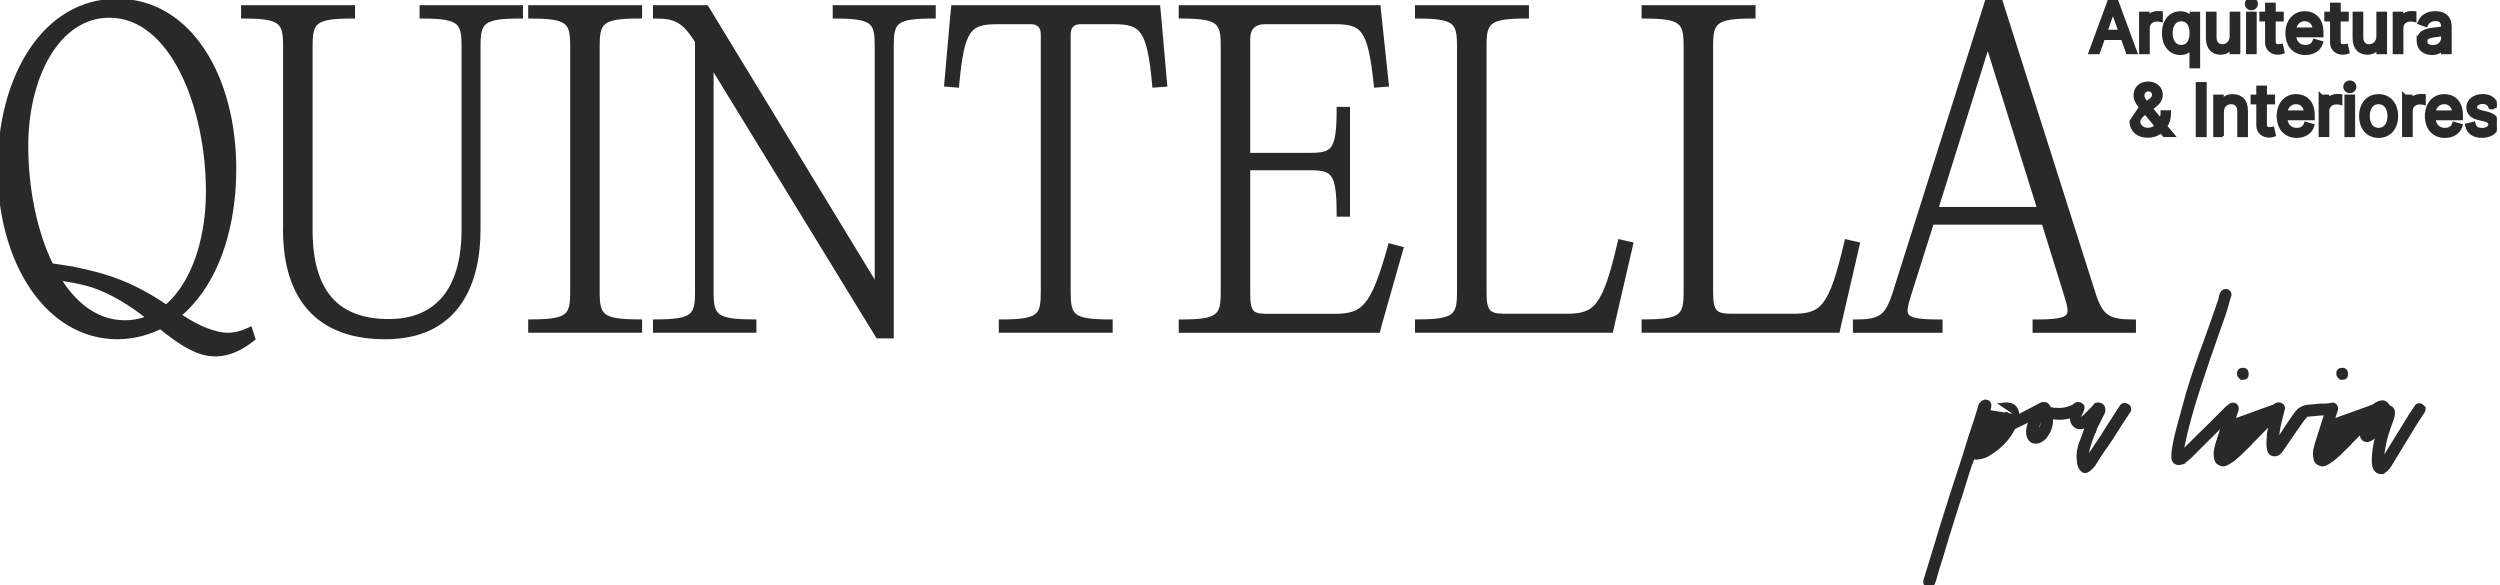
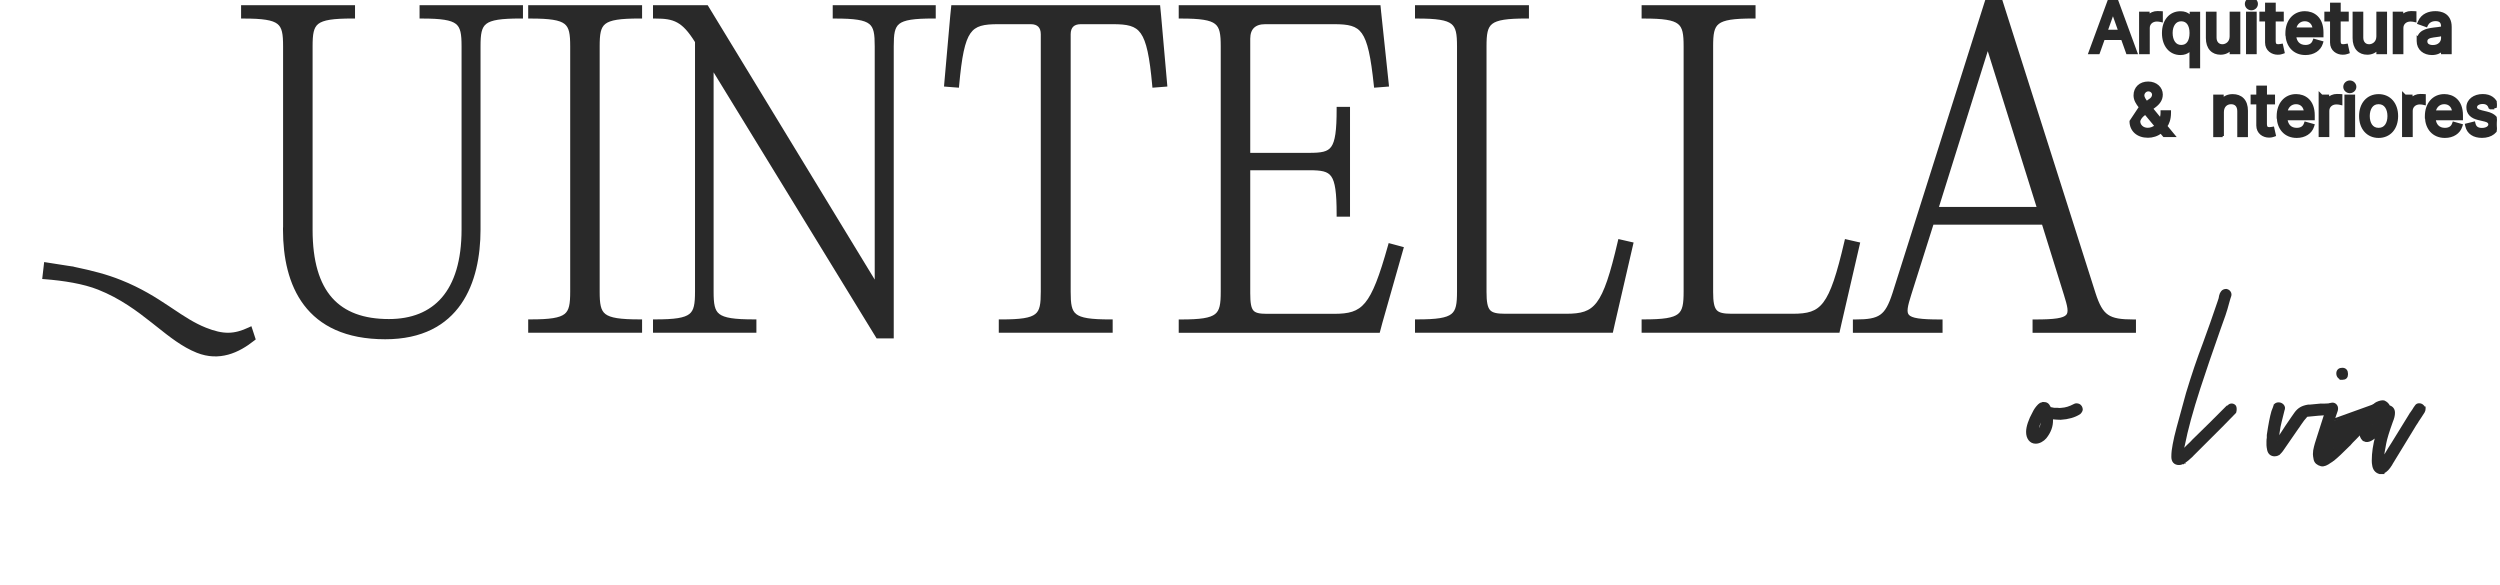
<svg xmlns="http://www.w3.org/2000/svg" width="205" height="48" viewBox="0 0 205 48" fill="none">
  <g clip-path="url(#clip0_1_450)">
    <path d="M23.313 3.801V18.752H23.306V18.852C23.306 21.079 23.748 23.296 25.009 24.959C26.273 26.626 28.351 27.719 31.587 27.719C34.614 27.719 36.551 26.572 37.726 24.876C38.897 23.185 39.304 20.961 39.304 18.818V3.798C39.304 3.293 39.323 2.897 39.398 2.582C39.472 2.271 39.599 2.046 39.813 1.88C40.029 1.711 40.346 1.594 40.813 1.52C41.281 1.447 41.889 1.418 42.683 1.418H42.783V1.318V0.625V0.525H42.683H34.604H34.504V0.625V1.321V1.421H34.604C35.389 1.421 35.991 1.45 36.453 1.524C36.916 1.597 37.229 1.714 37.444 1.883C37.655 2.05 37.781 2.274 37.855 2.585C37.929 2.9 37.948 3.297 37.948 3.801V18.822C37.948 21.388 37.355 23.246 36.309 24.462C35.264 25.675 33.755 26.262 31.89 26.262C29.805 26.262 28.223 25.689 27.159 24.489C26.093 23.286 25.533 21.437 25.533 18.852V3.798C25.533 3.293 25.552 2.897 25.627 2.582C25.701 2.271 25.828 2.046 26.041 1.88C26.258 1.711 26.575 1.594 27.042 1.52C27.509 1.447 28.118 1.418 28.912 1.418H29.012V1.318V0.625V0.525H28.912H19.969H19.869V0.625V1.321V1.421H19.969C20.754 1.421 21.356 1.45 21.818 1.524C22.281 1.597 22.594 1.714 22.809 1.883C23.02 2.05 23.146 2.274 23.22 2.585C23.294 2.9 23.313 3.297 23.313 3.801Z" fill="#292929" stroke="#292929" stroke-width="0.2" />
    <path d="M43.412 1.321V1.421H43.512C44.297 1.421 44.899 1.45 45.361 1.524C45.824 1.597 46.137 1.714 46.352 1.883C46.563 2.05 46.69 2.274 46.763 2.585C46.837 2.9 46.856 3.297 46.856 3.801V23.91C46.856 24.414 46.837 24.811 46.763 25.126C46.69 25.437 46.563 25.662 46.352 25.828C46.137 25.997 45.824 26.113 45.361 26.187C44.899 26.261 44.297 26.29 43.512 26.29H43.412V26.39V27.083V27.183H43.512H52.451H52.551V27.083V26.39V26.29H52.451C51.658 26.29 51.049 26.261 50.582 26.187C50.114 26.113 49.798 25.996 49.581 25.828C49.367 25.661 49.24 25.437 49.166 25.125C49.092 24.811 49.073 24.414 49.073 23.91V3.798C49.073 3.293 49.092 2.897 49.166 2.582C49.24 2.271 49.367 2.046 49.581 1.88C49.798 1.711 50.114 1.594 50.582 1.52C51.049 1.447 51.658 1.418 52.451 1.418H52.551V1.318V0.625V0.525H52.451H43.512H43.412V0.625V1.321Z" fill="#292929" stroke="#292929" stroke-width="0.2" />
    <path d="M76.531 1.418H76.631V1.318V0.625V0.525H76.531H68.483H68.383V0.625V1.321V1.421H68.483C69.276 1.421 69.883 1.45 70.347 1.524C70.811 1.597 71.123 1.714 71.335 1.883C71.545 2.049 71.668 2.273 71.739 2.585C71.811 2.899 71.827 3.296 71.827 3.801V23.283L58.004 0.573L57.974 0.525H57.918H53.746H53.646V0.625V1.321V1.421H53.746C54.521 1.421 55.08 1.488 55.578 1.761C56.077 2.033 56.528 2.52 57.07 3.389L57.091 3.428V23.91C57.091 24.414 57.072 24.811 56.997 25.126C56.924 25.437 56.798 25.662 56.586 25.828C56.371 25.997 56.058 26.113 55.596 26.187C55.133 26.261 54.531 26.29 53.746 26.29H53.646V26.39V27.083V27.183H53.746H61.825H61.925V27.083V26.39V26.29H61.825C61.024 26.29 60.41 26.261 59.938 26.187C59.466 26.113 59.147 25.996 58.928 25.827C58.712 25.661 58.585 25.436 58.51 25.125C58.435 24.811 58.416 24.414 58.416 23.91V5.576L71.91 27.604L71.939 27.651H71.995H73.087H73.187V27.551V3.798C73.187 3.293 73.204 2.896 73.275 2.581C73.347 2.27 73.47 2.046 73.679 1.879C73.891 1.711 74.203 1.594 74.668 1.52C75.132 1.447 75.738 1.418 76.531 1.418Z" fill="#292929" stroke="#292929" stroke-width="0.2" />
    <path d="M78.444 7.077L78.542 7.084L78.551 6.986C78.658 5.813 78.773 4.906 78.923 4.204C79.073 3.503 79.255 3.015 79.493 2.676C79.958 2.01 80.652 1.883 81.862 1.883H81.869H84.517C84.831 1.883 85.059 1.969 85.209 2.119C85.359 2.268 85.444 2.496 85.444 2.809V23.913C85.444 24.418 85.428 24.815 85.356 25.13C85.285 25.441 85.162 25.666 84.952 25.831C84.74 26 84.428 26.117 83.964 26.191C83.5 26.264 82.893 26.293 82.1 26.293H82V26.393V27.086V27.186H82.1H91.039H91.139V27.086V26.393V26.293H91.039C90.246 26.293 89.639 26.264 89.175 26.191C88.711 26.117 88.399 26 88.187 25.831C87.978 25.666 87.854 25.441 87.783 25.13C87.712 24.815 87.695 24.418 87.695 23.913V2.809C87.695 2.496 87.781 2.268 87.93 2.119C88.08 1.969 88.308 1.883 88.622 1.883H91.237C92.446 1.883 93.149 2.01 93.622 2.676C93.863 3.016 94.05 3.503 94.203 4.205C94.356 4.906 94.474 5.813 94.581 6.986L94.59 7.084L94.689 7.077L95.515 7.012L95.616 7.004L95.607 6.904L95.11 1.279L95.11 1.278L95.046 0.615L95.037 0.525H94.946H78.19H78.099L78.09 0.615L78.022 1.277L78.022 1.277L78.022 1.279L77.525 6.904L77.517 7.004L77.617 7.012L78.444 7.077Z" fill="#292929" stroke="#292929" stroke-width="0.2" />
    <path d="M113.184 1.277L113.175 1.187H113.172L113.117 0.615L113.108 0.525H113.017H96.856H96.755V0.625V1.321V1.421H96.856C97.641 1.421 98.243 1.45 98.705 1.524C99.168 1.597 99.481 1.714 99.695 1.883C99.907 2.05 100.033 2.274 100.107 2.585C100.181 2.9 100.2 3.297 100.2 3.801V23.917C100.2 24.421 100.181 24.818 100.107 25.133C100.033 25.444 99.907 25.668 99.695 25.835C99.481 26.003 99.168 26.12 98.705 26.194C98.243 26.267 97.641 26.296 96.856 26.296H96.755V26.396V27.089V27.189H96.856H112.983H113.06L113.08 27.115L113.246 26.488L113.246 26.487L114.966 20.435L114.994 20.338L114.896 20.311L114.036 20.08L113.94 20.055L113.914 20.15C113.202 22.686 112.668 24.104 112.014 24.891C111.69 25.28 111.337 25.514 110.916 25.652C110.491 25.791 109.993 25.834 109.375 25.834H103.877C103.229 25.834 102.886 25.749 102.691 25.512C102.592 25.391 102.523 25.223 102.48 24.982C102.436 24.742 102.42 24.436 102.42 24.049V13.86H107.352C108.355 13.86 108.912 13.941 109.242 14.406C109.411 14.643 109.528 14.991 109.601 15.506C109.675 16.019 109.704 16.69 109.704 17.565V17.665H109.804H110.501H110.601V17.565V8.964V8.864H110.501H109.804H109.704V8.964C109.704 9.831 109.675 10.495 109.601 11.004C109.527 11.513 109.41 11.858 109.241 12.093C108.911 12.554 108.354 12.634 107.352 12.634H102.42V3.173C102.42 2.744 102.538 2.426 102.754 2.214C102.97 2.003 103.297 1.883 103.744 1.883H109.375C110.584 1.883 111.28 2.01 111.753 2.676C111.995 3.016 112.184 3.504 112.343 4.206C112.502 4.907 112.63 5.814 112.754 6.987L112.765 7.084L112.862 7.077L113.688 7.012L113.79 7.004L113.78 6.902L113.184 1.277Z" fill="#292929" stroke="#292929" stroke-width="0.2" />
    <path d="M125.173 1.418H125.273V1.318V0.625V0.525H125.173H116.23H116.13V0.625V1.321V1.421H116.23C117.015 1.421 117.618 1.45 118.08 1.524C118.543 1.597 118.856 1.714 119.07 1.883C119.282 2.05 119.408 2.274 119.482 2.585C119.556 2.9 119.575 3.297 119.575 3.801V23.91C119.575 24.414 119.556 24.811 119.482 25.126C119.408 25.437 119.282 25.662 119.07 25.828C118.856 25.997 118.543 26.113 118.08 26.187C117.618 26.261 117.015 26.29 116.23 26.29H116.13V26.39V27.083V27.183H116.23H132.093H132.173L132.19 27.104L132.323 26.511L132.323 26.51L133.812 20.06L133.835 19.962L133.737 19.94L132.877 19.743L132.78 19.721L132.757 19.818C132.443 21.166 132.164 22.216 131.885 23.035C131.605 23.854 131.327 24.435 131.015 24.847C130.706 25.255 130.363 25.498 129.948 25.641C129.53 25.784 129.035 25.828 128.417 25.828H123.415C122.718 25.828 122.332 25.742 122.108 25.49C121.996 25.363 121.917 25.186 121.866 24.932C121.815 24.678 121.795 24.355 121.795 23.944V3.798C121.795 3.293 121.814 2.897 121.888 2.582C121.962 2.271 122.089 2.046 122.303 1.88C122.52 1.711 122.836 1.594 123.304 1.52C123.771 1.447 124.38 1.418 125.173 1.418Z" fill="#292929" stroke="#292929" stroke-width="0.2" />
    <path d="M143.755 1.418H143.855V1.318V0.625V0.525H143.755H134.812H134.712V0.625V1.321V1.421H134.812C135.597 1.421 136.2 1.45 136.662 1.524C137.125 1.597 137.438 1.714 137.652 1.883C137.864 2.05 137.99 2.274 138.064 2.585C138.138 2.9 138.157 3.297 138.157 3.801V23.91C138.157 24.414 138.138 24.811 138.064 25.126C137.99 25.437 137.864 25.662 137.652 25.828C137.438 25.997 137.125 26.113 136.662 26.187C136.2 26.261 135.597 26.29 134.812 26.29H134.712V26.39V27.083V27.183H134.812H150.675H150.755L150.772 27.104L150.905 26.511L150.905 26.51L152.394 20.06L152.417 19.962L152.319 19.94L151.459 19.743L151.362 19.721L151.339 19.818C151.025 21.166 150.746 22.216 150.467 23.035C150.187 23.854 149.909 24.435 149.597 24.847C149.288 25.255 148.945 25.498 148.53 25.641C148.112 25.784 147.617 25.828 146.999 25.828H141.997C141.3 25.828 140.914 25.742 140.69 25.49C140.578 25.363 140.499 25.186 140.448 24.932C140.397 24.678 140.377 24.355 140.377 23.944V3.798C140.377 3.293 140.396 2.897 140.47 2.582C140.544 2.271 140.671 2.046 140.885 1.88C141.102 1.711 141.418 1.594 141.886 1.52C142.353 1.447 142.962 1.418 143.755 1.418Z" fill="#292929" stroke="#292929" stroke-width="0.2" />
    <path d="M175.049 26.396V26.296H174.949C173.905 26.296 173.263 26.204 172.803 25.888C172.344 25.573 172.046 25.023 171.733 24.049C171.733 24.049 171.733 24.049 171.733 24.049L164.116 0.099L164.094 0.029H164.021H162.96H162.887L162.864 0.099L155.285 24.049C155.285 24.049 155.285 24.049 155.285 24.049C154.971 25.024 154.682 25.574 154.235 25.889C153.788 26.204 153.164 26.296 152.137 26.296H152.037V26.396V27.089V27.189H152.137H159.09H159.19V27.089V26.396V26.296H159.09C158.288 26.296 157.696 26.271 157.268 26.205C156.836 26.139 156.592 26.033 156.461 25.89C156.335 25.753 156.296 25.56 156.335 25.264C156.373 24.967 156.486 24.592 156.636 24.11C156.636 24.109 156.636 24.109 156.636 24.109L158.466 18.324H167.524L169.325 24.109C169.474 24.592 169.587 24.967 169.626 25.264C169.664 25.56 169.625 25.753 169.5 25.89C169.369 26.033 169.124 26.139 168.693 26.205C168.265 26.271 167.673 26.296 166.87 26.296H166.77V26.396V27.089V27.189H166.87H174.949H175.049V27.089V26.396ZM167.132 17.067H158.859L162.996 3.859L167.132 17.067Z" fill="#292929" stroke="#292929" stroke-width="0.2" />
-     <path d="M9.636 27.719H9.678L9.681 27.716C12.009 27.703 14.275 26.602 15.74 24.904C18.012 22.4 19.274 18.368 19.274 13.856C19.274 10.053 18.351 6.593 16.681 4.08C15.01 1.564 12.589 -0.005 9.602 -0.005C6.616 -0.005 4.187 1.555 2.508 4.067C0.831 6.576 -0.1 10.036 -0.1 13.856C-0.1 17.676 0.881 21.137 2.587 23.647C4.294 26.158 6.732 27.719 9.636 27.719ZM16.986 15.71C16.986 18.559 16.352 21.228 15.187 23.181C14.024 25.133 12.339 26.361 10.232 26.361C7.655 26.361 5.654 24.516 4.291 21.776C2.929 19.039 2.218 15.432 2.218 11.97C2.218 9.139 2.862 6.479 4.03 4.53C5.198 2.582 6.883 1.354 8.973 1.354C11.517 1.354 13.519 3.206 14.89 5.946C16.26 8.683 16.986 12.281 16.986 15.71Z" fill="#292929" stroke="#292929" stroke-width="0.2" />
    <path d="M20.798 27.84L20.853 27.797L20.831 27.731L20.59 26.994L20.554 26.886L20.452 26.934C19.825 27.23 19.287 27.379 18.729 27.385C18.169 27.391 17.58 27.254 16.849 26.963L16.849 26.963C15.875 26.575 15.035 26.014 14.101 25.388C13.998 25.319 13.894 25.25 13.789 25.18C12.727 24.473 11.525 23.709 9.885 23.056L9.885 23.056C8.708 22.588 7.667 22.318 5.925 21.948L5.925 21.947L5.915 21.946L5.915 21.946L5.915 21.946L5.914 21.946L5.914 21.946L5.914 21.946L5.906 21.945L5.862 21.939C5.817 21.933 5.736 21.921 5.594 21.899C5.311 21.857 4.784 21.775 3.812 21.62L3.708 21.604L3.696 21.708L3.584 22.683L3.572 22.786L3.676 22.794C5.23 22.913 6.86 23.173 8.077 23.657C9.909 24.385 11.285 25.417 12.527 26.4C12.642 26.491 12.756 26.581 12.869 26.671C13.974 27.55 15 28.366 16.173 28.833L16.173 28.833C17.977 29.549 19.535 28.849 20.798 27.84Z" fill="#292929" stroke="#292929" stroke-width="0.2" />
    <path d="M171.394 4.212L171.345 4.346H171.488H172.012H172.082L172.106 4.28L172.497 3.181H174.022L174.414 4.28L174.437 4.346H174.508H175.031H175.175L175.125 4.212L173.612 0.095L173.588 0.029H173.518H173.001H172.932L172.908 0.095L171.394 4.212ZM173.795 2.536H172.728L173.262 1.034L173.795 2.536Z" fill="#292929" stroke="#292929" stroke-width="0.2" />
    <path d="M176.168 1.158V1.058H176.068H175.609H175.605H175.505V1.158V4.243V4.343H175.605H176.081H176.181V4.243V2.289C176.181 1.934 176.459 1.666 176.864 1.666C176.98 1.666 177.105 1.688 177.131 1.694L177.253 1.721V1.597V1.114V1.02L177.159 1.014C177.102 1.011 176.977 1.007 176.904 1.007C176.614 1.007 176.345 1.126 176.168 1.321V1.158Z" fill="#292929" stroke="#292929" stroke-width="0.2" />
    <path d="M179.635 4.039V5.404V5.504H179.735H180.211H180.311V5.404V1.162V1.062H180.211H179.752H179.652V1.162V1.41C179.611 1.357 179.56 1.301 179.498 1.249C179.345 1.121 179.125 1.021 178.8 1.021C178.382 1.021 178.024 1.186 177.772 1.485C177.521 1.783 177.38 2.206 177.38 2.714C177.38 3.223 177.521 3.647 177.771 3.946C178.022 4.247 178.378 4.414 178.793 4.414C179.114 4.414 179.335 4.313 179.491 4.185C179.548 4.138 179.595 4.088 179.635 4.039ZM178.858 1.646C179.116 1.646 179.307 1.748 179.436 1.924C179.568 2.104 179.642 2.37 179.642 2.704C179.642 3.042 179.571 3.315 179.441 3.5C179.314 3.68 179.124 3.786 178.858 3.786C178.594 3.786 178.399 3.671 178.266 3.482C178.13 3.29 178.056 3.016 178.056 2.704C178.056 2.393 178.134 2.126 178.271 1.94C178.406 1.756 178.602 1.646 178.858 1.646Z" fill="#292929" stroke="#292929" stroke-width="0.2" />
    <path d="M183.03 1.058H182.93V1.158V2.982C182.93 3.498 182.544 3.728 182.235 3.728C182.063 3.728 181.921 3.666 181.822 3.559C181.722 3.452 181.658 3.293 181.658 3.088V1.158V1.058H181.558H181.082H180.982V1.158V3.122C180.982 3.533 181.091 3.851 181.29 4.067C181.49 4.285 181.769 4.387 182.082 4.387C182.459 4.387 182.743 4.234 182.93 4.014V4.246V4.346H183.03H183.506H183.606V4.246V1.158V1.058H183.506H183.03Z" fill="#292929" stroke="#292929" stroke-width="0.2" />
    <path d="M184.373 1.058H184.273V1.158V4.246V4.346H184.373H184.849H184.949V4.246V1.158V1.058H184.849H184.373ZM184.614 -0.1C184.379 -0.1 184.177 0.087 184.177 0.323C184.177 0.559 184.379 0.745 184.614 0.745C184.849 0.745 185.051 0.559 185.051 0.323C185.051 0.087 184.849 -0.1 184.614 -0.1Z" fill="#292929" stroke="#292929" stroke-width="0.2" />
    <path d="M187.127 3.779L187.107 3.687L187.013 3.703C187.004 3.704 186.994 3.706 186.984 3.708C186.943 3.716 186.894 3.725 186.819 3.725C186.72 3.725 186.648 3.709 186.599 3.667C186.554 3.627 186.507 3.545 186.507 3.36V1.659H187.067H187.07H187.17V1.559V1.158V1.058H187.07H186.511V0.418V0.318H186.411H185.935H185.835V0.418V1.058H185.469H185.369V1.158V1.559V1.659H185.469H185.835V3.492C185.835 3.79 185.957 4.017 186.139 4.168C186.318 4.316 186.55 4.387 186.771 4.387C186.962 4.387 187.086 4.35 187.159 4.323L187.241 4.293L187.222 4.207L187.127 3.779Z" fill="#292929" stroke="#292929" stroke-width="0.2" />
    <path d="M187.502 2.727V2.827H187.507C187.525 3.278 187.666 3.664 187.916 3.944C188.186 4.245 188.574 4.414 189.047 4.414C189.706 4.414 190.211 4.078 190.373 3.562L190.404 3.464L190.305 3.436L189.846 3.307L189.757 3.282L189.725 3.369C189.673 3.51 189.587 3.612 189.476 3.68C189.364 3.749 189.22 3.786 189.047 3.786C188.79 3.786 188.582 3.703 188.435 3.553C188.305 3.419 188.215 3.224 188.188 2.963H190.325H190.425V2.863V2.663C190.425 2.067 190.247 1.652 189.971 1.386C189.696 1.122 189.337 1.017 188.996 1.017C188.548 1.017 188.171 1.195 187.908 1.502C187.646 1.807 187.502 2.234 187.502 2.727ZM188.992 1.642C189.224 1.642 189.408 1.728 189.535 1.868C189.645 1.989 189.716 2.155 189.734 2.352H188.19C188.257 1.958 188.551 1.642 188.992 1.642Z" fill="#292929" stroke="#292929" stroke-width="0.2" />
    <path d="M192.455 3.779L192.435 3.687L192.341 3.703C192.332 3.704 192.322 3.706 192.312 3.708C192.271 3.716 192.222 3.725 192.147 3.725C192.048 3.725 191.976 3.709 191.927 3.667C191.882 3.627 191.835 3.545 191.835 3.36V1.659H192.395H192.398H192.498V1.559V1.158V1.058H192.398H191.839V0.418V0.318H191.739H191.263H191.163V0.418V1.058H190.797H190.697V1.158V1.559V1.659H190.797H191.163V3.492C191.163 3.79 191.285 4.017 191.467 4.168C191.646 4.316 191.879 4.387 192.099 4.387C192.29 4.387 192.414 4.35 192.487 4.323L192.569 4.293L192.55 4.207L192.455 3.779Z" fill="#292929" stroke="#292929" stroke-width="0.2" />
    <path d="M195.062 1.058H194.962V1.158V2.982C194.962 3.498 194.575 3.728 194.266 3.728C194.094 3.728 193.952 3.666 193.853 3.559C193.753 3.452 193.689 3.293 193.689 3.088V1.158V1.058H193.589H193.113H193.013V1.158V3.122C193.013 3.533 193.123 3.851 193.321 4.067C193.521 4.285 193.8 4.387 194.113 4.387C194.49 4.387 194.774 4.234 194.962 4.014V4.246V4.346H195.062H195.538H195.638V4.246V1.158V1.058H195.538H195.062Z" fill="#292929" stroke="#292929" stroke-width="0.2" />
    <path d="M196.965 1.158V1.058H196.865H196.406H196.402H196.302V1.158V4.243V4.343H196.402H196.878H196.978V4.243V2.289C196.978 1.934 197.256 1.666 197.66 1.666C197.777 1.666 197.901 1.688 197.928 1.694L198.049 1.721V1.597V1.114V1.02L197.956 1.014C197.899 1.011 197.774 1.007 197.701 1.007C197.411 1.007 197.142 1.126 196.965 1.321V1.158Z" fill="#292929" stroke="#292929" stroke-width="0.2" />
    <path d="M200.267 2.852C200.265 2.853 200.263 2.853 200.261 2.854C200.19 2.875 200.104 2.892 200.018 2.907C199.861 2.934 199.692 2.954 199.587 2.966L200.267 2.852ZM200.267 2.852V3.129C200.267 3.458 200.008 3.793 199.496 3.793C199.321 3.793 199.18 3.753 199.087 3.686C198.997 3.621 198.943 3.526 198.943 3.393C198.943 3.25 199.005 3.162 199.107 3.099C199.217 3.031 199.374 2.993 199.556 2.97C199.556 2.97 199.556 2.97 199.556 2.97L200.267 2.852ZM200.263 4.099V4.243V4.343H200.363H200.839H200.939V4.243V2.208C200.939 1.687 200.738 1.38 200.47 1.209C200.209 1.043 199.9 1.014 199.697 1.014C199.208 1.014 198.628 1.182 198.364 1.798L198.322 1.897L198.422 1.932L198.875 2.092L198.96 2.122L198.998 2.04C199.089 1.848 199.317 1.632 199.714 1.632C199.916 1.632 200.05 1.685 200.134 1.768C200.218 1.851 200.267 1.979 200.267 2.16V2.177C200.267 2.217 200.257 2.232 200.25 2.24C200.238 2.251 200.214 2.267 200.156 2.281C200.099 2.296 200.023 2.307 199.922 2.318C199.889 2.322 199.853 2.326 199.815 2.33C199.739 2.339 199.653 2.348 199.558 2.36L199.558 2.36C199.272 2.397 198.953 2.45 198.706 2.591C198.58 2.662 198.47 2.758 198.392 2.888C198.345 2.965 198.312 3.052 198.292 3.15L198.267 3.125V3.366C198.267 3.695 198.396 3.96 198.609 4.142C198.82 4.322 199.108 4.414 199.421 4.414C199.82 4.414 200.095 4.267 200.263 4.099Z" fill="#292929" stroke="#292929" stroke-width="0.2" />
    <path d="M175.05 7.819C175.05 8.19 175.24 8.479 175.488 8.788L174.72 9.946V9.949H174.72C174.721 10.309 174.857 10.623 175.105 10.847C175.353 11.071 175.707 11.197 176.133 11.197C176.495 11.197 176.901 11.082 177.191 10.835L177.416 11.104L177.446 11.139H177.493H178.064H178.276L178.141 10.976L177.62 10.344C177.775 10.124 177.923 9.779 177.923 9.239V9.139H177.823H177.364H177.264V9.239C177.264 9.442 177.228 9.626 177.168 9.787L176.443 8.904L176.661 8.742C176.661 8.742 176.661 8.742 176.661 8.742C177.011 8.485 177.25 8.184 177.25 7.745C177.25 7.222 176.801 6.785 176.15 6.785C175.826 6.785 175.55 6.887 175.354 7.072C175.158 7.257 175.05 7.518 175.05 7.819ZM175.917 9.296L176.779 10.335C176.581 10.494 176.346 10.579 176.116 10.579C175.676 10.579 175.403 10.276 175.403 9.949C175.403 9.918 175.421 9.835 175.488 9.724C175.553 9.615 175.663 9.484 175.839 9.354C175.839 9.354 175.839 9.354 175.839 9.353L175.917 9.296ZM176.224 8.248L176.228 8.254L176.223 8.248L176.027 8.393C175.951 8.298 175.884 8.207 175.833 8.12C175.77 8.01 175.736 7.912 175.736 7.823C175.736 7.616 175.916 7.393 176.167 7.393C176.412 7.393 176.567 7.59 176.567 7.745C176.567 7.865 176.535 7.953 176.48 8.028C176.423 8.106 176.339 8.174 176.224 8.248Z" fill="#292929" stroke="#292929" stroke-width="0.2" />
-     <path d="M180.75 11.147H180.85V11.047V6.93V6.83H180.75H180.25H180.15V6.93V11.047V11.147H180.25H180.75Z" fill="#292929" stroke="#292929" stroke-width="0.2" />
    <path d="M182.26 11.046V10.946V9.192C182.26 8.944 182.339 8.759 182.461 8.637C182.582 8.514 182.753 8.446 182.948 8.446C183.145 8.446 183.294 8.509 183.393 8.617C183.494 8.726 183.556 8.892 183.556 9.117V11.046V11.146H183.656H184.132H184.232V11.046V9.083C184.232 8.672 184.122 8.353 183.915 8.136C183.708 7.919 183.417 7.818 183.085 7.818C182.705 7.818 182.427 7.95 182.243 8.165V7.959V7.859H182.143H181.684H181.584V7.959V11.046V11.146H181.684H182.16V11.05H182.26V11.046Z" fill="#292929" stroke="#292929" stroke-width="0.2" />
    <path d="M186.408 10.58L186.388 10.487L186.294 10.503C186.285 10.504 186.275 10.506 186.265 10.508C186.224 10.516 186.176 10.525 186.1 10.525C186.001 10.525 185.929 10.509 185.881 10.467C185.835 10.428 185.788 10.345 185.788 10.16V8.46H186.348H186.352H186.452V8.36V7.959V7.859H186.352H185.792V7.218V7.118H185.692H185.216H185.116V7.218V7.859H184.75H184.65V7.959V8.36V8.46H184.75H185.116V10.289C185.116 10.587 185.238 10.814 185.42 10.965C185.599 11.113 185.832 11.184 186.052 11.184C186.243 11.184 186.367 11.147 186.44 11.12L186.523 11.09L186.504 11.004L186.408 10.58Z" fill="#292929" stroke="#292929" stroke-width="0.2" />
    <path d="M186.787 9.525V9.625H186.792C186.81 10.076 186.951 10.462 187.201 10.741C187.471 11.042 187.86 11.211 188.332 11.211C188.991 11.211 189.496 10.875 189.658 10.36L189.689 10.261L189.59 10.233L189.131 10.104L189.042 10.079L189.01 10.166C188.958 10.307 188.872 10.41 188.761 10.477C188.649 10.546 188.505 10.583 188.332 10.583C188.075 10.583 187.867 10.501 187.72 10.35C187.59 10.216 187.5 10.021 187.473 9.761H189.61H189.71V9.661V9.46C189.71 8.864 189.532 8.449 189.256 8.183C188.981 7.919 188.622 7.815 188.281 7.815C187.833 7.815 187.456 7.992 187.193 8.299C186.931 8.605 186.787 9.032 186.787 9.525ZM188.277 8.443C188.509 8.443 188.694 8.529 188.821 8.669C188.93 8.79 189.002 8.956 189.02 9.153H187.475C187.542 8.759 187.836 8.443 188.277 8.443Z" fill="#292929" stroke="#292929" stroke-width="0.2" />
    <path d="M191.627 7.804C191.337 7.804 191.067 7.922 190.891 8.118V7.955V7.855H190.791H190.373L190.228 7.711V7.952V11.04V11.139H190.328H190.804H190.904V11.04V9.086C190.904 8.731 191.182 8.463 191.586 8.463C191.702 8.463 191.827 8.485 191.854 8.491L191.975 8.518V8.393V7.911V7.817L191.881 7.811C191.825 7.808 191.7 7.804 191.627 7.804Z" fill="#292929" stroke="#292929" stroke-width="0.2" />
    <path d="M192.443 7.855H192.343V7.955V11.043V11.143H192.443H192.919H193.019V11.043V7.955V7.855H192.919H192.443ZM192.684 6.697C192.45 6.697 192.248 6.884 192.248 7.12C192.248 7.355 192.45 7.542 192.684 7.542C192.919 7.542 193.121 7.355 193.121 7.12C193.121 6.884 192.919 6.697 192.684 6.697Z" fill="#292929" stroke="#292929" stroke-width="0.2" />
    <path d="M195.045 7.818C194.6 7.818 194.222 7.988 193.956 8.29C193.691 8.591 193.545 9.016 193.545 9.518C193.545 10.016 193.691 10.44 193.956 10.74C194.222 11.041 194.6 11.211 195.045 11.211C195.49 11.211 195.868 11.043 196.134 10.742C196.399 10.443 196.546 10.019 196.546 9.518C196.546 9.016 196.4 8.591 196.135 8.29C195.869 7.988 195.491 7.818 195.045 7.818ZM195.045 8.443C195.329 8.443 195.531 8.565 195.664 8.756C195.801 8.951 195.87 9.222 195.87 9.518C195.87 9.813 195.801 10.082 195.665 10.274C195.531 10.463 195.33 10.583 195.045 10.583C194.76 10.583 194.559 10.463 194.426 10.276C194.29 10.084 194.221 9.815 194.221 9.518C194.221 9.221 194.29 8.949 194.426 8.755C194.56 8.564 194.761 8.443 195.045 8.443Z" fill="#292929" stroke="#292929" stroke-width="0.2" />
    <path d="M198.467 7.804C198.176 7.804 197.907 7.922 197.73 8.118V7.955V7.855H197.63H197.213L197.068 7.711V7.952V11.04V11.139H197.168H197.644H197.744V11.04V9.086C197.744 8.731 198.022 8.463 198.426 8.463C198.542 8.463 198.667 8.485 198.693 8.491L198.815 8.518V8.393V7.911V7.817L198.721 7.811C198.664 7.808 198.54 7.804 198.467 7.804Z" fill="#292929" stroke="#292929" stroke-width="0.2" />
    <path d="M198.939 9.525V9.625H198.944C198.962 10.076 199.103 10.462 199.353 10.741C199.623 11.042 200.012 11.211 200.484 11.211C201.144 11.211 201.648 10.875 201.81 10.36L201.841 10.261L201.742 10.233L201.283 10.104L201.194 10.079L201.162 10.166C201.11 10.307 201.025 10.41 200.914 10.477C200.801 10.546 200.657 10.583 200.484 10.583C200.228 10.583 200.02 10.501 199.873 10.35C199.742 10.216 199.652 10.021 199.626 9.761H201.763H201.863V9.661V9.46C201.863 8.864 201.684 8.449 201.408 8.183C201.133 7.919 200.774 7.815 200.433 7.815C199.985 7.815 199.608 7.992 199.345 8.299C199.083 8.605 198.939 9.032 198.939 9.525ZM200.43 8.443C200.662 8.443 200.846 8.529 200.973 8.669C201.083 8.79 201.154 8.956 201.172 9.153H199.627C199.694 8.759 199.989 8.443 200.43 8.443Z" fill="#292929" stroke="#292929" stroke-width="0.2" />
    <path d="M204.248 8.867H204.394L204.38 8.832L204.701 8.741L204.802 8.712L204.768 8.613C204.688 8.377 204.557 8.174 204.358 8.031C204.159 7.888 203.901 7.811 203.579 7.811C202.895 7.811 202.343 8.205 202.343 8.804C202.343 9.04 202.414 9.244 202.569 9.407C202.722 9.568 202.948 9.679 203.243 9.748C203.243 9.748 203.243 9.748 203.243 9.748L203.76 9.87L203.76 9.87L203.76 9.87C203.907 9.903 204.002 9.953 204.06 10.008C204.115 10.062 204.142 10.126 204.142 10.207C204.142 10.301 204.093 10.393 203.988 10.466C203.883 10.539 203.723 10.59 203.517 10.59C203.337 10.59 203.201 10.551 203.102 10.483C203.005 10.415 202.934 10.313 202.897 10.166L202.872 10.069L202.776 10.093L202.324 10.205L202.23 10.229L202.25 10.323C202.311 10.611 202.461 10.835 202.685 10.985C202.907 11.135 203.194 11.207 203.524 11.207C204.272 11.207 204.831 10.794 204.831 10.184C204.831 9.946 204.755 9.745 204.598 9.586C204.443 9.43 204.218 9.321 203.932 9.251L203.932 9.251L203.473 9.139C203.295 9.094 203.181 9.045 203.111 8.988C203.048 8.936 203.019 8.875 203.019 8.784C203.019 8.691 203.067 8.605 203.164 8.538C203.262 8.47 203.406 8.426 203.579 8.426C203.766 8.426 203.891 8.477 203.976 8.544C204.063 8.613 204.118 8.706 204.155 8.803L204.232 8.773L204.245 8.867H204.248Z" fill="#292929" stroke="#292929" stroke-width="0.2" />
-     <path d="M165.476 34.095L167.214 33.19L167.215 33.189L167.215 33.189C167.27 33.162 167.342 33.151 167.42 33.151C167.558 33.151 167.674 33.212 167.745 33.334L167.749 33.342L167.749 33.342C167.772 33.393 167.785 33.448 167.785 33.516V33.557L167.766 33.576C167.756 33.707 167.7 33.815 167.588 33.883L167.58 33.888L167.58 33.888L167.369 33.993L167.365 33.995L167.365 33.995L167.144 34.093L167.13 34.107L167.122 34.115L167.112 34.121C167.017 34.179 166.88 34.242 166.705 34.313L166.34 34.52L166.336 34.523L166.336 34.523L165.146 35.115C164.873 35.703 164.443 36.24 163.864 36.734C163.717 36.86 163.503 37.015 163.22 37.192C162.94 37.413 162.587 37.543 162.172 37.579C162.096 37.596 162.024 37.598 161.955 37.58H161.804L161.721 37.831L161.718 37.838L161.715 37.844C161.645 37.985 161.606 38.087 161.591 38.161L161.59 38.169L161.587 38.177C161.466 38.51 161.296 39.028 161.086 39.734C160.875 40.439 160.705 40.964 160.581 41.3L160.157 42.65L160.157 42.651C159.909 43.41 159.6 44.425 159.229 45.694L159.228 45.698L159.228 45.698C159.069 46.172 158.903 46.72 158.727 47.337L158.673 47.546L158.67 47.556L158.669 47.556L158.592 47.764C158.561 47.863 158.513 47.948 158.441 48.007C158.367 48.069 158.277 48.097 158.178 48.097C158.057 48.097 157.957 48.044 157.887 47.952C157.813 47.853 157.794 47.736 157.814 47.61L157.816 47.595L157.823 47.582L157.84 47.548V47.518V47.502L157.845 47.487L158.055 46.827C158.055 46.826 158.055 46.826 158.055 46.826C158.426 45.589 158.834 44.254 159.276 42.824C159.718 41.394 160.242 39.766 160.841 37.948L160.841 37.948L160.946 37.63C160.963 37.575 160.98 37.523 161.001 37.468C161.003 37.46 161.006 37.452 161.009 37.443C161.024 37.396 161.039 37.347 161.052 37.291L161.054 37.285L161.054 37.285C161.374 36.208 161.683 35.242 161.983 34.395L162.353 33.178L162.36 33.154L162.378 33.136L162.565 32.949L162.594 32.92H162.636H162.639L162.662 32.909C162.685 32.892 162.71 32.882 162.732 32.876C162.76 32.869 162.791 32.866 162.823 32.866C162.943 32.866 163.044 32.918 163.113 33.011C163.186 33.106 163.208 33.213 163.186 33.328L163.186 33.328L163.108 33.726L163.105 33.738L163.105 33.738L163.073 33.832L163.186 33.736L165.476 34.095ZM165.476 34.095V34.022C165.476 33.809 165.416 33.613 165.3 33.437L165.3 33.437L165.297 33.433C165.129 33.205 164.855 33.1 164.499 33.1C164.317 33.1 164.171 33.121 164.067 33.161C164.066 33.161 164.066 33.161 164.065 33.161L165.476 34.095ZM162.957 36.446L162.859 36.512C162.805 36.543 162.749 36.572 162.69 36.6C162.786 36.534 162.888 36.47 162.996 36.406C163.016 36.396 163.037 36.386 163.059 36.374C163.025 36.399 162.991 36.423 162.957 36.446ZM163.481 35.216L162.694 35.66L162.716 35.621L162.873 35.36C163.082 35.044 163.25 34.809 163.37 34.652C163.678 34.28 164.031 34.028 164.433 33.891C164.54 33.87 164.593 33.888 164.62 33.912C164.649 33.936 164.678 33.992 164.678 34.114C164.678 34.252 164.63 34.423 164.529 34.626L164.526 34.632L164.514 34.638L163.63 35.138V35.131L163.481 35.216Z" fill="#292929" stroke="#292929" stroke-width="0.2" />
    <path d="M170.508 33.883L170.517 33.877L170.525 33.869C170.618 33.776 170.686 33.675 170.687 33.564H170.687V33.56H170.687C170.686 33.526 170.677 33.493 170.667 33.463C170.656 33.432 170.64 33.398 170.623 33.361L170.623 33.361L170.618 33.352C170.542 33.228 170.417 33.172 170.267 33.172C170.236 33.172 170.205 33.175 170.177 33.182C170.155 33.188 170.128 33.198 170.105 33.216C169.727 33.418 169.374 33.526 169.042 33.542L169.042 33.542L169.031 33.543C168.932 33.559 168.838 33.559 168.743 33.543L168.735 33.542H168.727H168.445L168.189 33.49L168.179 33.488H168.169C168.13 33.488 168.106 33.48 168.09 33.47C168.079 33.462 168.068 33.452 168.059 33.434V33.428V33.404L168.047 33.382C167.993 33.277 167.933 33.185 167.855 33.135C167.778 33.08 167.67 33.063 167.561 33.063H167.533H167.51L167.489 33.074L167.453 33.091C167.36 33.099 167.274 33.149 167.198 33.225C167.014 33.408 166.865 33.617 166.754 33.858C166.592 34.144 166.468 34.424 166.378 34.694C166.287 34.965 166.24 35.207 166.24 35.415C166.24 35.662 166.298 35.868 166.419 36.032L166.419 36.032L166.42 36.033C166.544 36.197 166.717 36.283 166.925 36.283C167.066 36.283 167.212 36.243 167.356 36.166C167.499 36.089 167.621 35.993 167.719 35.877L167.719 35.877L167.72 35.875C168.086 35.419 168.263 34.934 168.246 34.432V34.278C168.577 34.309 168.819 34.323 168.968 34.323V34.323L168.975 34.323C169.588 34.285 170.102 34.142 170.508 33.883ZM167.075 35.178L167.076 35.178L167.077 35.171C167.149 34.827 167.28 34.501 167.473 34.193C167.483 34.252 167.488 34.315 167.488 34.383C167.488 34.493 167.457 34.666 167.387 34.911C167.304 35.175 167.179 35.343 167.018 35.435C167.014 35.401 167.016 35.38 167.02 35.367L167.021 35.365L167.075 35.178Z" fill="#292929" stroke="#292929" stroke-width="0.2" />
-     <path d="M174.592 33.749L174.592 33.749C174.096 34.488 173.62 35.231 173.162 35.971L173.16 35.973L173.16 35.973C172.878 36.398 172.656 36.715 172.495 36.931C172.232 37.316 172.022 37.643 171.864 37.906L171.86 37.911L171.86 37.911L171.809 37.984L171.758 38.083L171.753 38.093L171.746 38.101C171.587 38.294 171.459 38.434 171.362 38.512C171.251 38.605 171.139 38.669 171.029 38.686C170.913 38.704 170.809 38.669 170.726 38.585C170.51 38.387 170.405 38.107 170.403 37.757C170.385 37.674 170.376 37.553 170.376 37.402C170.376 36.96 170.503 36.454 170.753 35.881L170.857 35.593L170.962 35.275L170.964 35.269L170.964 35.269L171.099 34.933C170.989 34.997 170.87 35.046 170.741 35.083L170.731 35.086L170.731 35.086C170.515 35.123 170.316 35.087 170.151 34.962C169.985 34.84 169.885 34.666 169.847 34.447L169.846 34.443L169.846 34.443L169.819 34.232L169.817 34.219H169.818C169.818 34.085 169.848 33.956 169.903 33.84L170.058 33.352C170.07 33.268 170.102 33.193 170.164 33.139C170.227 33.084 170.309 33.063 170.394 33.063C170.53 33.063 170.653 33.121 170.757 33.225L170.767 33.234L170.766 33.235C170.845 33.338 170.852 33.453 170.807 33.569L170.729 33.779L170.725 33.789L170.725 33.789L170.62 33.999L170.615 34.007L170.615 34.007C170.53 34.144 170.527 34.218 170.544 34.259L170.552 34.277V34.298C170.552 34.313 170.553 34.324 170.555 34.33C170.556 34.33 170.557 34.33 170.557 34.33C170.565 34.33 170.584 34.327 170.617 34.313C170.648 34.299 170.686 34.278 170.733 34.246C170.75 34.231 170.777 34.211 170.807 34.187C170.821 34.176 170.836 34.164 170.853 34.152C170.885 34.127 170.922 34.098 170.966 34.063L171.766 33.238C171.77 33.228 171.776 33.218 171.783 33.209V33.173L171.839 33.145L171.893 33.118L171.914 33.107H171.938H172.043C172.184 33.107 172.311 33.147 172.406 33.242C172.45 33.285 172.485 33.337 172.507 33.395C172.531 33.456 172.541 33.538 172.541 33.628V33.67L172.522 33.69C172.521 33.692 172.52 33.695 172.52 33.699C172.516 33.718 172.514 33.747 172.514 33.788V33.812L172.503 33.833L171.895 35.052L171.89 35.061L171.89 35.061C171.864 35.101 171.83 35.184 171.797 35.323L171.779 35.4H171.742C171.685 35.556 171.649 35.658 171.635 35.702L171.632 35.711L171.631 35.711C171.563 35.864 171.459 36.167 171.316 36.626C171.245 36.872 171.203 37.053 171.187 37.168L171.187 37.169L171.187 37.169C171.161 37.336 171.151 37.47 171.152 37.573L171.157 37.552L171.177 37.532C171.219 37.49 171.275 37.407 171.345 37.267C171.384 37.186 171.46 37.074 171.564 36.934L172.356 35.747C172.45 35.577 172.867 34.922 173.605 33.785L174.592 33.749ZM174.592 33.749L174.598 33.738L174.605 33.724L174.605 33.724L174.606 33.721C174.656 33.611 174.675 33.499 174.634 33.397C174.594 33.298 174.507 33.233 174.401 33.192C174.319 33.141 174.225 33.137 174.134 33.157C174.026 33.179 173.943 33.24 173.894 33.338L173.605 33.785L174.592 33.749Z" fill="#292929" stroke="#292929" stroke-width="0.2" />
    <path d="M179.057 37.912C179.177 37.841 179.294 37.757 179.402 37.666L179.402 37.666L179.405 37.663L179.698 37.398L179.696 37.396L182.269 34.827L182.269 34.826L183.252 33.82L183.268 33.804L183.275 33.782C183.297 33.718 183.308 33.635 183.308 33.54C183.308 33.46 183.296 33.394 183.272 33.339L183.267 33.33L183.261 33.321C183.207 33.247 183.131 33.203 183.035 33.19L183.035 33.19L183.03 33.189C182.932 33.18 182.842 33.209 182.767 33.282L182.506 33.489L182.506 33.488L182.498 33.496L181.2 34.793L181.199 34.794L179.874 36.091L179.873 36.091L179.869 36.096C179.729 36.252 179.582 36.399 179.425 36.539L179.425 36.539L179.421 36.543L178.95 37.013C178.973 36.822 179.009 36.647 179.06 36.484L179.06 36.484L179.062 36.474C179.306 35.226 179.73 33.674 180.331 31.822C180.773 30.46 181.323 28.855 181.976 27.001C181.976 27 181.976 27 181.976 27L182.401 25.808C182.491 25.556 182.604 25.166 182.746 24.637L182.8 24.453L182.853 24.297C182.895 24.186 182.894 24.075 182.83 23.973C182.771 23.877 182.681 23.817 182.567 23.795L182.558 23.793H182.548C182.419 23.793 182.304 23.836 182.221 23.933C182.147 24.019 182.097 24.126 182.067 24.254C182.043 24.353 182.027 24.433 182.024 24.483L181.923 24.788L181.339 26.482C181.111 27.099 180.907 27.663 180.73 28.176C180.25 29.432 179.79 30.792 179.348 32.261L179.348 32.261L179.347 32.264L178.579 35.071C178.541 35.198 178.479 35.449 178.391 35.816L178.391 35.816L178.39 35.821C178.373 35.908 178.329 36.117 178.258 36.454L178.258 36.454L178.258 36.455C178.188 36.797 178.15 37.133 178.15 37.456C178.15 37.627 178.189 37.775 178.282 37.879C178.378 37.986 178.515 38.032 178.675 38.032C178.803 38.032 178.929 37.991 179.057 37.912ZM179.057 37.912C179.057 37.912 179.057 37.912 179.058 37.912L179.005 37.827L179.056 37.913C179.056 37.913 179.056 37.913 179.057 37.912Z" fill="#292929" stroke="#292929" stroke-width="0.2" />
-     <path d="M186.721 33.169H186.737C186.845 33.169 186.94 33.225 187.019 33.303C187.096 33.38 187.126 33.476 187.126 33.584C187.126 33.685 187.087 33.77 187.021 33.84L187.019 33.842L187.019 33.842L186.728 34.133L186.437 34.45L186.435 34.452L186.435 34.452L185.718 35.193L185.718 35.193L184.976 35.96L184.975 35.962L184.975 35.962L184.897 36.04L184.826 35.969L184.897 36.04L184.712 36.224L184.527 36.433L184.523 36.437L184.523 36.437C183.892 37.067 183.454 37.478 183.22 37.661L183.197 37.684L183.185 37.695L183.171 37.702L183.13 37.723C183.074 37.777 183.01 37.823 182.937 37.858C182.795 37.964 182.664 38.042 182.544 38.09C182.423 38.138 182.307 38.158 182.201 38.135L182.196 38.134L182.196 38.134C181.91 38.057 181.719 37.904 181.671 37.659L181.671 37.659C181.637 37.483 181.615 37.342 181.615 37.243C181.615 37.04 181.643 36.844 181.697 36.659L181.775 36.368L181.776 36.363L181.776 36.363L181.936 35.861L181.936 35.86L182.732 33.37L182.735 33.36L182.741 33.35C182.825 33.205 182.95 33.114 183.119 33.114C183.244 33.114 183.345 33.174 183.413 33.277C183.49 33.389 183.492 33.525 183.454 33.665L183.454 33.666L183.454 33.666C183.418 33.792 183.318 34.082 183.159 34.522M186.721 33.169L183.065 34.488M186.721 33.169L186.71 33.172L186.721 33.169ZM183.159 34.522C183.159 34.522 183.159 34.522 183.159 34.522L183.065 34.488M183.159 34.522C183.159 34.522 183.159 34.522 183.159 34.522L183.065 34.488M183.159 34.522C183.071 34.768 182.922 35.224 182.708 35.897M183.065 34.488C182.976 34.736 182.827 35.194 182.613 35.867M182.708 35.897C182.708 35.896 182.708 35.896 182.708 35.896L182.613 35.867M182.708 35.897C182.604 36.245 182.524 36.603 182.474 36.968M182.708 35.897C182.708 35.897 182.708 35.897 182.708 35.897L182.613 35.867M182.613 35.867L182.474 36.968M182.474 36.968L182.375 36.954L182.474 36.968L182.474 36.968ZM182.339 37.373C182.34 37.416 182.342 37.453 182.347 37.484C182.375 37.469 182.406 37.449 182.441 37.426C182.439 37.393 182.439 37.352 182.44 37.305C182.403 37.332 182.369 37.354 182.339 37.373ZM183.153 36.721L183.151 36.724L183.221 36.794L183.155 36.719C183.155 36.72 183.154 36.721 183.153 36.721ZM183.867 36.008L183.867 36.008L183.939 36.078L183.868 36.007L183.867 36.008ZM184.53 35.319L184.529 35.319L184.602 35.388L184.53 35.319ZM185.512 34.286L185.512 34.287L185.584 34.355L185.512 34.286ZM183.636 30.913C183.683 30.965 183.736 31.003 183.798 31.023V31.042H183.898H183.952C184.047 31.042 184.137 31.018 184.202 30.953C184.267 30.888 184.29 30.799 184.29 30.704V30.649C184.29 30.539 184.265 30.438 184.198 30.364C184.129 30.288 184.032 30.257 183.925 30.257C183.815 30.257 183.714 30.282 183.639 30.349C183.563 30.418 183.533 30.516 183.533 30.622C183.533 30.73 183.562 30.83 183.636 30.913Z" fill="#292929" stroke="#292929" stroke-width="0.2" />
    <path d="M188.011 34.198C187.717 34.615 187.294 35.249 186.747 36.104C186.765 35.957 186.791 35.746 186.827 35.472C186.871 35.132 186.928 34.831 186.998 34.571L186.998 34.571L186.998 34.569L187.234 33.624C187.262 33.563 187.277 33.498 187.271 33.432C187.264 33.362 187.235 33.298 187.186 33.245C187.096 33.147 186.981 33.093 186.847 33.093C186.738 33.093 186.642 33.124 186.565 33.201L186.536 33.23V33.246C186.52 33.266 186.512 33.288 186.51 33.309L186.486 33.401L186.355 33.738L186.355 33.738L186.353 33.746C186.228 34.178 186.102 34.818 185.979 35.669L185.978 35.676V35.683V35.907C185.96 35.975 185.951 36.07 185.951 36.186V36.505C185.951 36.588 185.974 36.721 186.007 36.894L186.007 36.894L186.008 36.899C186.039 37.027 186.096 37.135 186.188 37.21C186.281 37.285 186.398 37.319 186.53 37.319C186.638 37.319 186.744 37.289 186.848 37.226L186.858 37.219L186.866 37.211C186.989 37.089 187.073 36.995 187.116 36.932C187.116 36.932 187.116 36.932 187.116 36.932C187.116 36.932 187.116 36.932 187.116 36.932L187.592 36.243L187.592 36.243L188.598 34.785L188.598 34.786L188.6 34.783C188.756 34.541 188.939 34.308 189.146 34.081L189.147 34.08C189.785 34.011 190.417 33.958 191.039 33.925C191.15 33.925 191.252 33.896 191.325 33.822C191.352 33.796 191.372 33.766 191.388 33.734L191.432 33.778V33.536C191.432 33.43 191.401 33.332 191.325 33.264C191.251 33.196 191.149 33.172 191.039 33.172V33.171L191.03 33.172C190.857 33.188 190.596 33.199 190.243 33.199V33.198L190.234 33.199L189.416 33.277H189.288H189.28L189.272 33.278C189.033 33.317 188.83 33.381 188.666 33.477C188.503 33.574 188.361 33.706 188.238 33.875C188.125 34.032 188.048 34.139 188.011 34.198Z" fill="#292929" stroke="#292929" stroke-width="0.2" />
    <path d="M194.866 33.169H194.882C194.99 33.169 195.085 33.225 195.163 33.303C195.24 33.38 195.271 33.476 195.271 33.584C195.271 33.685 195.231 33.769 195.165 33.84L195.163 33.842L195.163 33.842L194.872 34.133L194.581 34.45L194.58 34.452L194.58 34.452L193.862 35.193L193.862 35.193L193.121 35.96L193.12 35.962L193.12 35.962L193.041 36.04L192.971 35.969L193.041 36.04L192.857 36.224L192.671 36.433L192.668 36.437L192.667 36.437C192.037 37.067 191.599 37.478 191.364 37.661L191.341 37.684L191.33 37.695L191.315 37.702L191.275 37.723C191.218 37.777 191.154 37.823 191.081 37.858C190.939 37.964 190.808 38.042 190.689 38.09C190.568 38.138 190.452 38.158 190.345 38.135L190.34 38.134L190.34 38.134C190.054 38.057 189.863 37.904 189.816 37.659L189.816 37.659C189.782 37.483 189.759 37.342 189.759 37.243C189.759 37.04 189.788 36.844 189.841 36.659L189.919 36.368L189.921 36.363L189.921 36.363L190.08 35.861L190.08 35.86L190.876 33.37L190.879 33.36L190.885 33.35C190.97 33.205 191.095 33.114 191.264 33.114C191.388 33.114 191.49 33.174 191.558 33.277C191.635 33.389 191.636 33.525 191.598 33.665L191.598 33.666L191.598 33.666C191.563 33.792 191.463 34.082 191.304 34.522M194.866 33.169L191.209 34.488M194.866 33.169L194.854 33.172L194.866 33.169ZM191.304 34.522C191.304 34.522 191.303 34.522 191.303 34.522L191.209 34.488M191.304 34.522C191.304 34.522 191.304 34.522 191.304 34.522L191.209 34.488M191.304 34.522C191.216 34.768 191.067 35.224 190.853 35.897M191.209 34.488C191.121 34.736 190.971 35.194 190.757 35.867M190.853 35.897C190.853 35.896 190.853 35.896 190.853 35.896L190.757 35.867M190.853 35.897C190.749 36.245 190.668 36.603 190.618 36.968M190.853 35.897C190.853 35.897 190.853 35.897 190.852 35.897L190.757 35.867M190.757 35.867L190.618 36.968M190.618 36.968L190.519 36.954L190.618 36.968L190.618 36.968ZM190.484 37.373C190.484 37.416 190.487 37.453 190.492 37.484C190.519 37.469 190.551 37.449 190.586 37.426C190.584 37.393 190.583 37.352 190.585 37.305C190.547 37.332 190.514 37.354 190.484 37.373ZM191.297 36.721L191.295 36.724L191.366 36.794L191.3 36.719C191.299 36.72 191.298 36.721 191.297 36.721ZM192.012 36.008L192.011 36.008L192.083 36.078L192.013 36.007L192.012 36.008ZM192.674 35.319L192.674 35.319L192.746 35.388L192.674 35.319ZM193.657 34.286L193.657 34.287L193.729 34.355L193.657 34.286ZM191.781 30.913C191.827 30.965 191.881 31.003 191.942 31.023V31.042H192.042H192.097C192.192 31.042 192.281 31.018 192.347 30.953C192.412 30.888 192.435 30.799 192.435 30.704V30.649C192.435 30.539 192.41 30.438 192.343 30.364C192.274 30.288 192.176 30.257 192.07 30.257C191.96 30.257 191.858 30.282 191.784 30.349C191.708 30.418 191.677 30.516 191.677 30.622C191.677 30.73 191.707 30.83 191.781 30.913Z" fill="#292929" stroke="#292929" stroke-width="0.2" />
    <path d="M198.798 33.533V33.433H198.764C198.742 33.37 198.699 33.316 198.641 33.271C198.568 33.201 198.472 33.168 198.364 33.168C198.27 33.168 198.179 33.202 198.122 33.29C198.022 33.426 197.947 33.535 197.907 33.615L197.674 33.952L197.673 33.952L197.671 33.956L196.186 36.367C196.042 36.581 195.85 36.895 195.605 37.313C195.596 37.323 195.589 37.333 195.583 37.341C195.571 37.356 195.558 37.375 195.542 37.397C195.523 37.425 195.5 37.459 195.472 37.5C195.455 37.526 195.436 37.554 195.415 37.584C195.405 37.598 195.396 37.612 195.387 37.625C195.401 37.288 195.463 36.868 195.569 36.363L195.569 36.363L195.569 36.361C195.639 35.982 195.82 35.382 196.121 34.552C196.229 34.297 196.288 34.064 196.288 33.853C196.288 33.721 196.257 33.606 196.187 33.514C196.117 33.421 196.015 33.362 195.894 33.331L195.89 33.33V33.327L195.881 33.307C195.801 33.139 195.666 33.019 195.488 32.939L195.475 32.934L195.461 32.931C195.311 32.911 195.131 32.953 194.929 33.045L194.929 33.045L194.926 33.046L194.872 33.074L194.865 33.077L194.859 33.081L194.781 33.135L194.781 33.135L194.78 33.136C194.596 33.267 194.435 33.423 194.306 33.609C194.022 33.965 193.837 34.285 193.76 34.568L193.684 34.799C193.61 34.975 193.572 35.21 193.572 35.497C193.572 35.715 193.646 35.9 193.788 36.043L193.818 36.072H193.833C193.847 36.083 193.862 36.09 193.876 36.094C194.021 36.181 194.196 36.157 194.375 36.07C194.531 35.994 194.707 35.862 194.901 35.681L194.881 35.76C194.685 36.456 194.585 37.127 194.585 37.773C194.585 37.915 194.595 38.027 194.614 38.109C194.634 38.279 194.686 38.424 194.774 38.538C194.864 38.655 194.988 38.732 195.139 38.773L195.151 38.776H195.165H195.325H195.425V38.729C195.656 38.637 195.872 38.403 196.073 38.065L196.074 38.065L196.077 38.058L196.102 38.008L197.879 35.097L197.879 35.096L198.037 34.834L198.196 34.598L198.196 34.598L198.202 34.587L198.227 34.537C198.314 34.397 198.4 34.268 198.486 34.149C198.577 34.023 198.657 33.894 198.73 33.771L198.73 33.771L198.732 33.767C198.774 33.686 198.798 33.609 198.798 33.533ZM194.679 34.53C194.775 34.304 194.926 34.1 195.138 33.919C195.037 34.127 194.907 34.342 194.744 34.565L194.744 34.565C194.675 34.659 194.609 34.747 194.544 34.828C194.589 34.704 194.63 34.611 194.672 34.544L194.676 34.537L194.679 34.53Z" fill="#292929" stroke="#292929" stroke-width="0.2" />
  </g>
  <defs>
    <clipPath id="clip0_1_450">
      <rect width="204.735" height="48" fill="white" />
    </clipPath>
  </defs>
</svg>